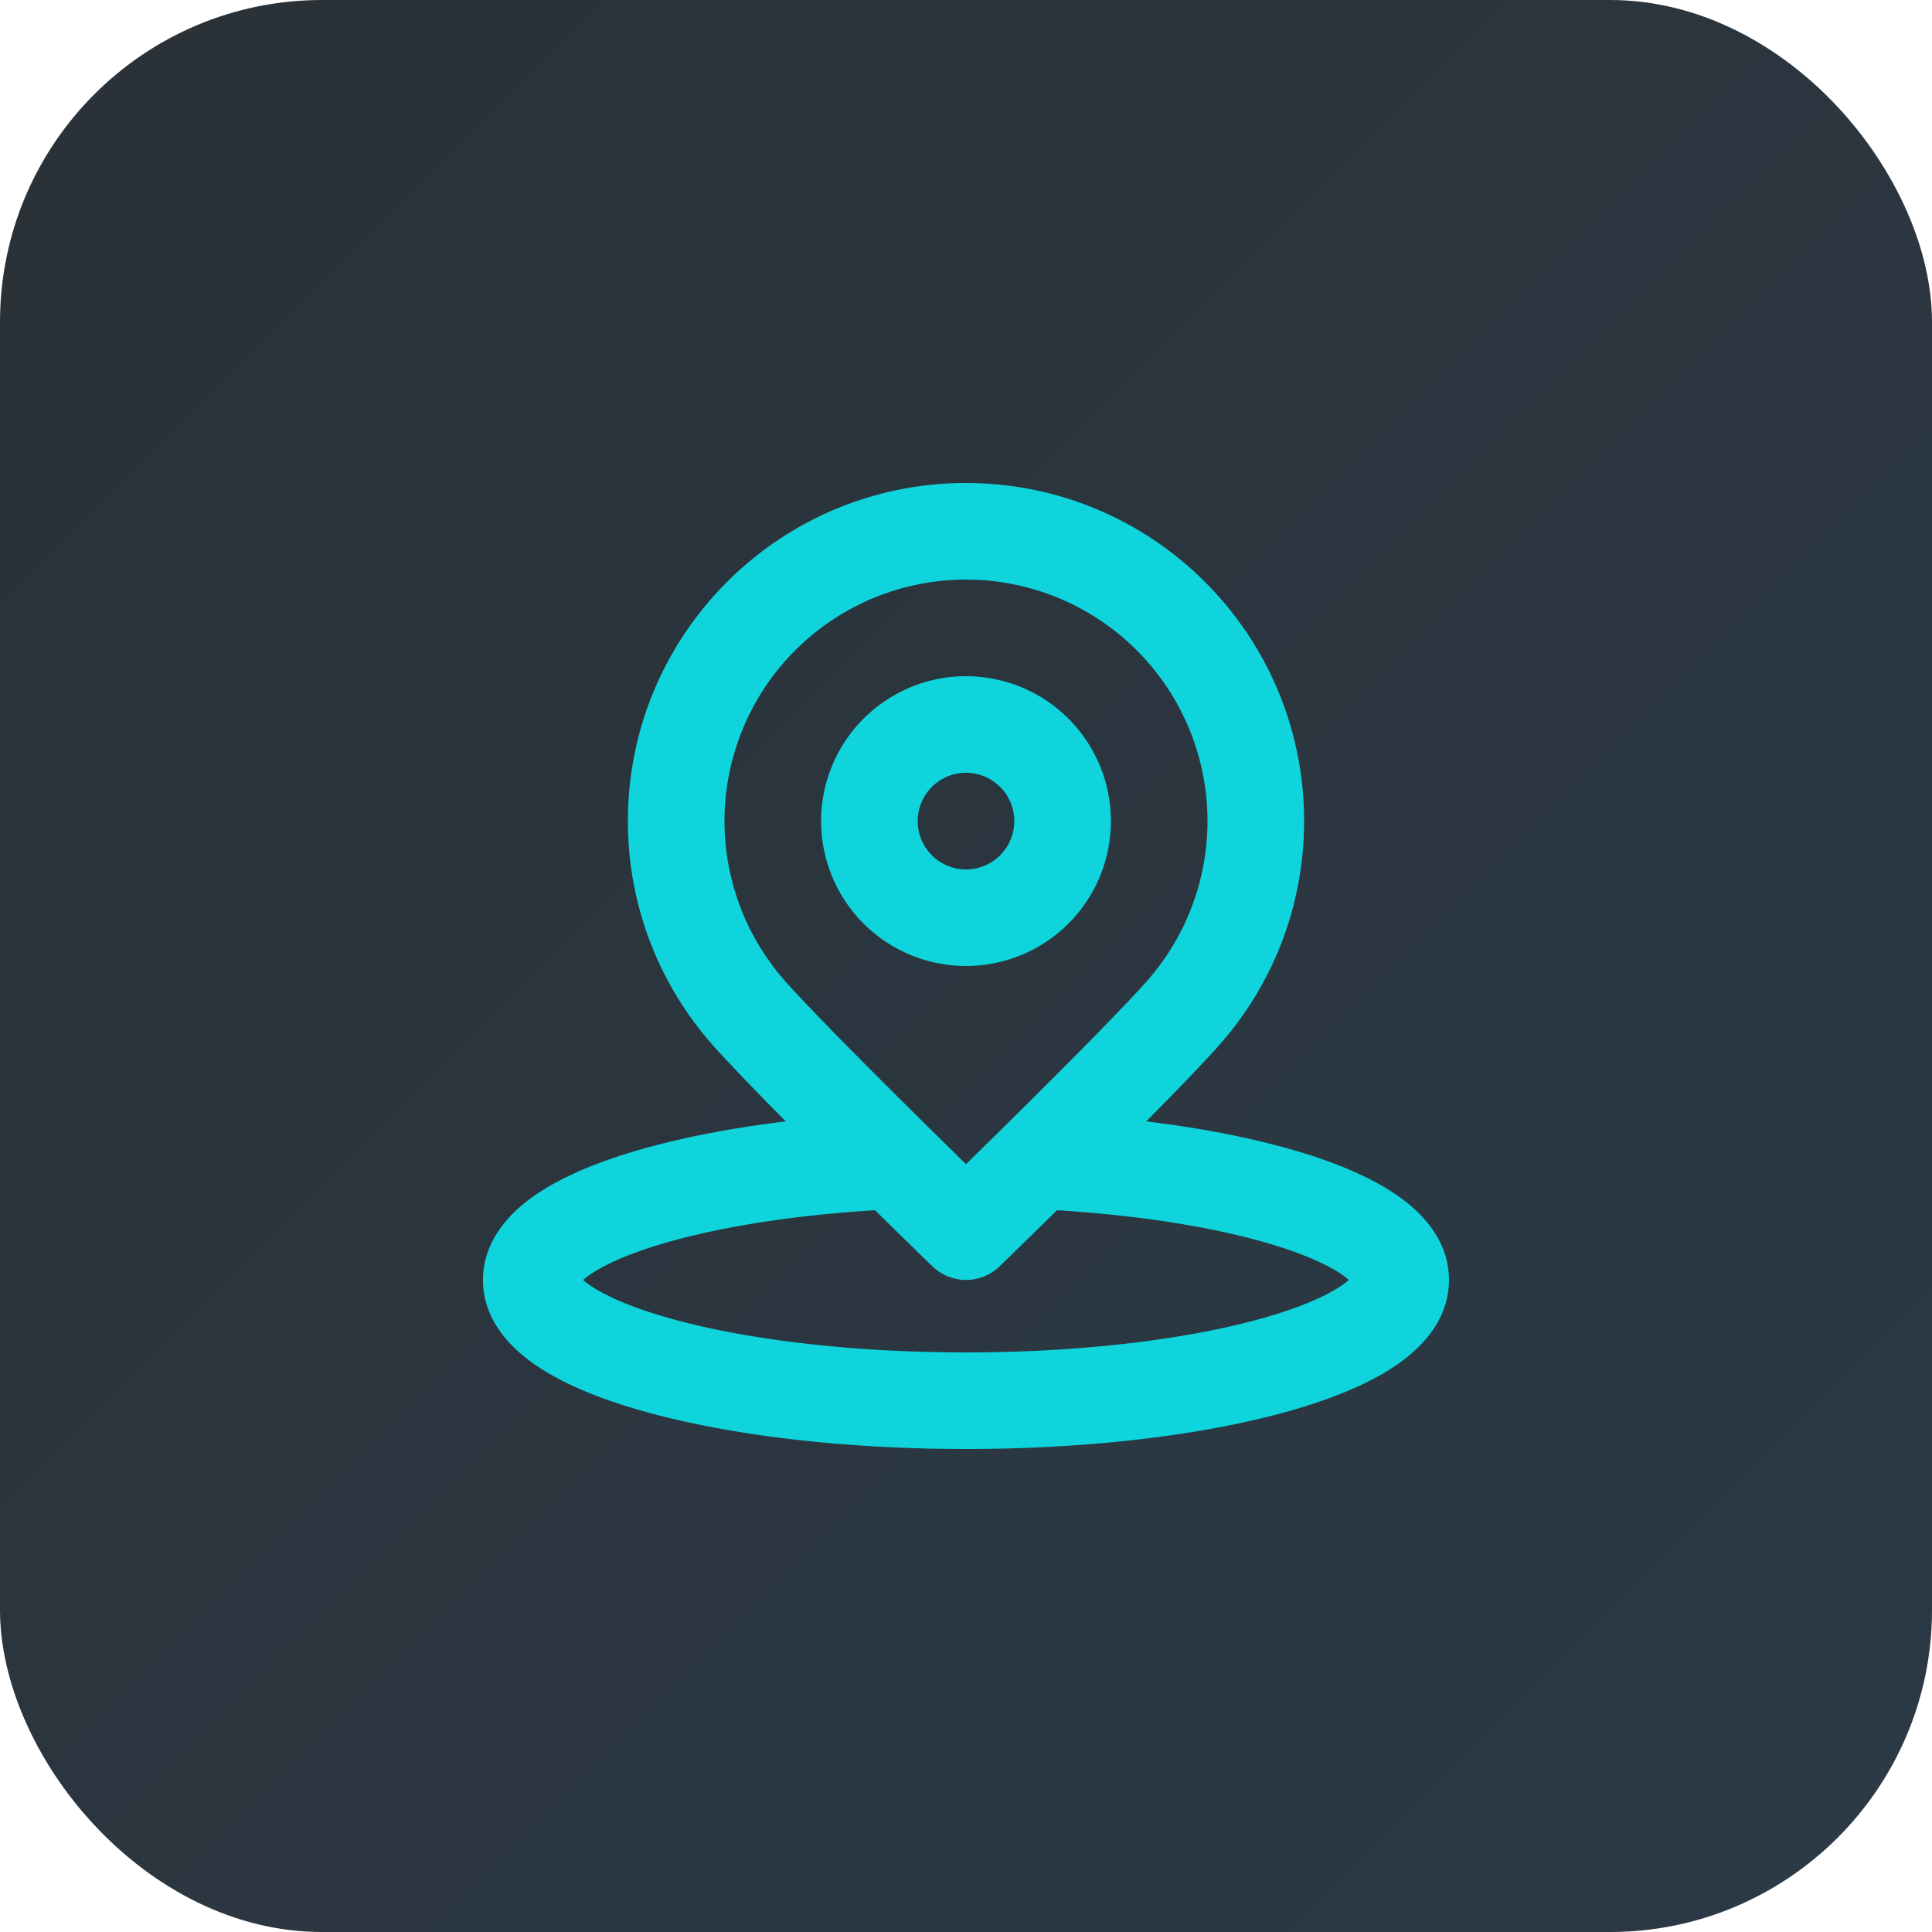
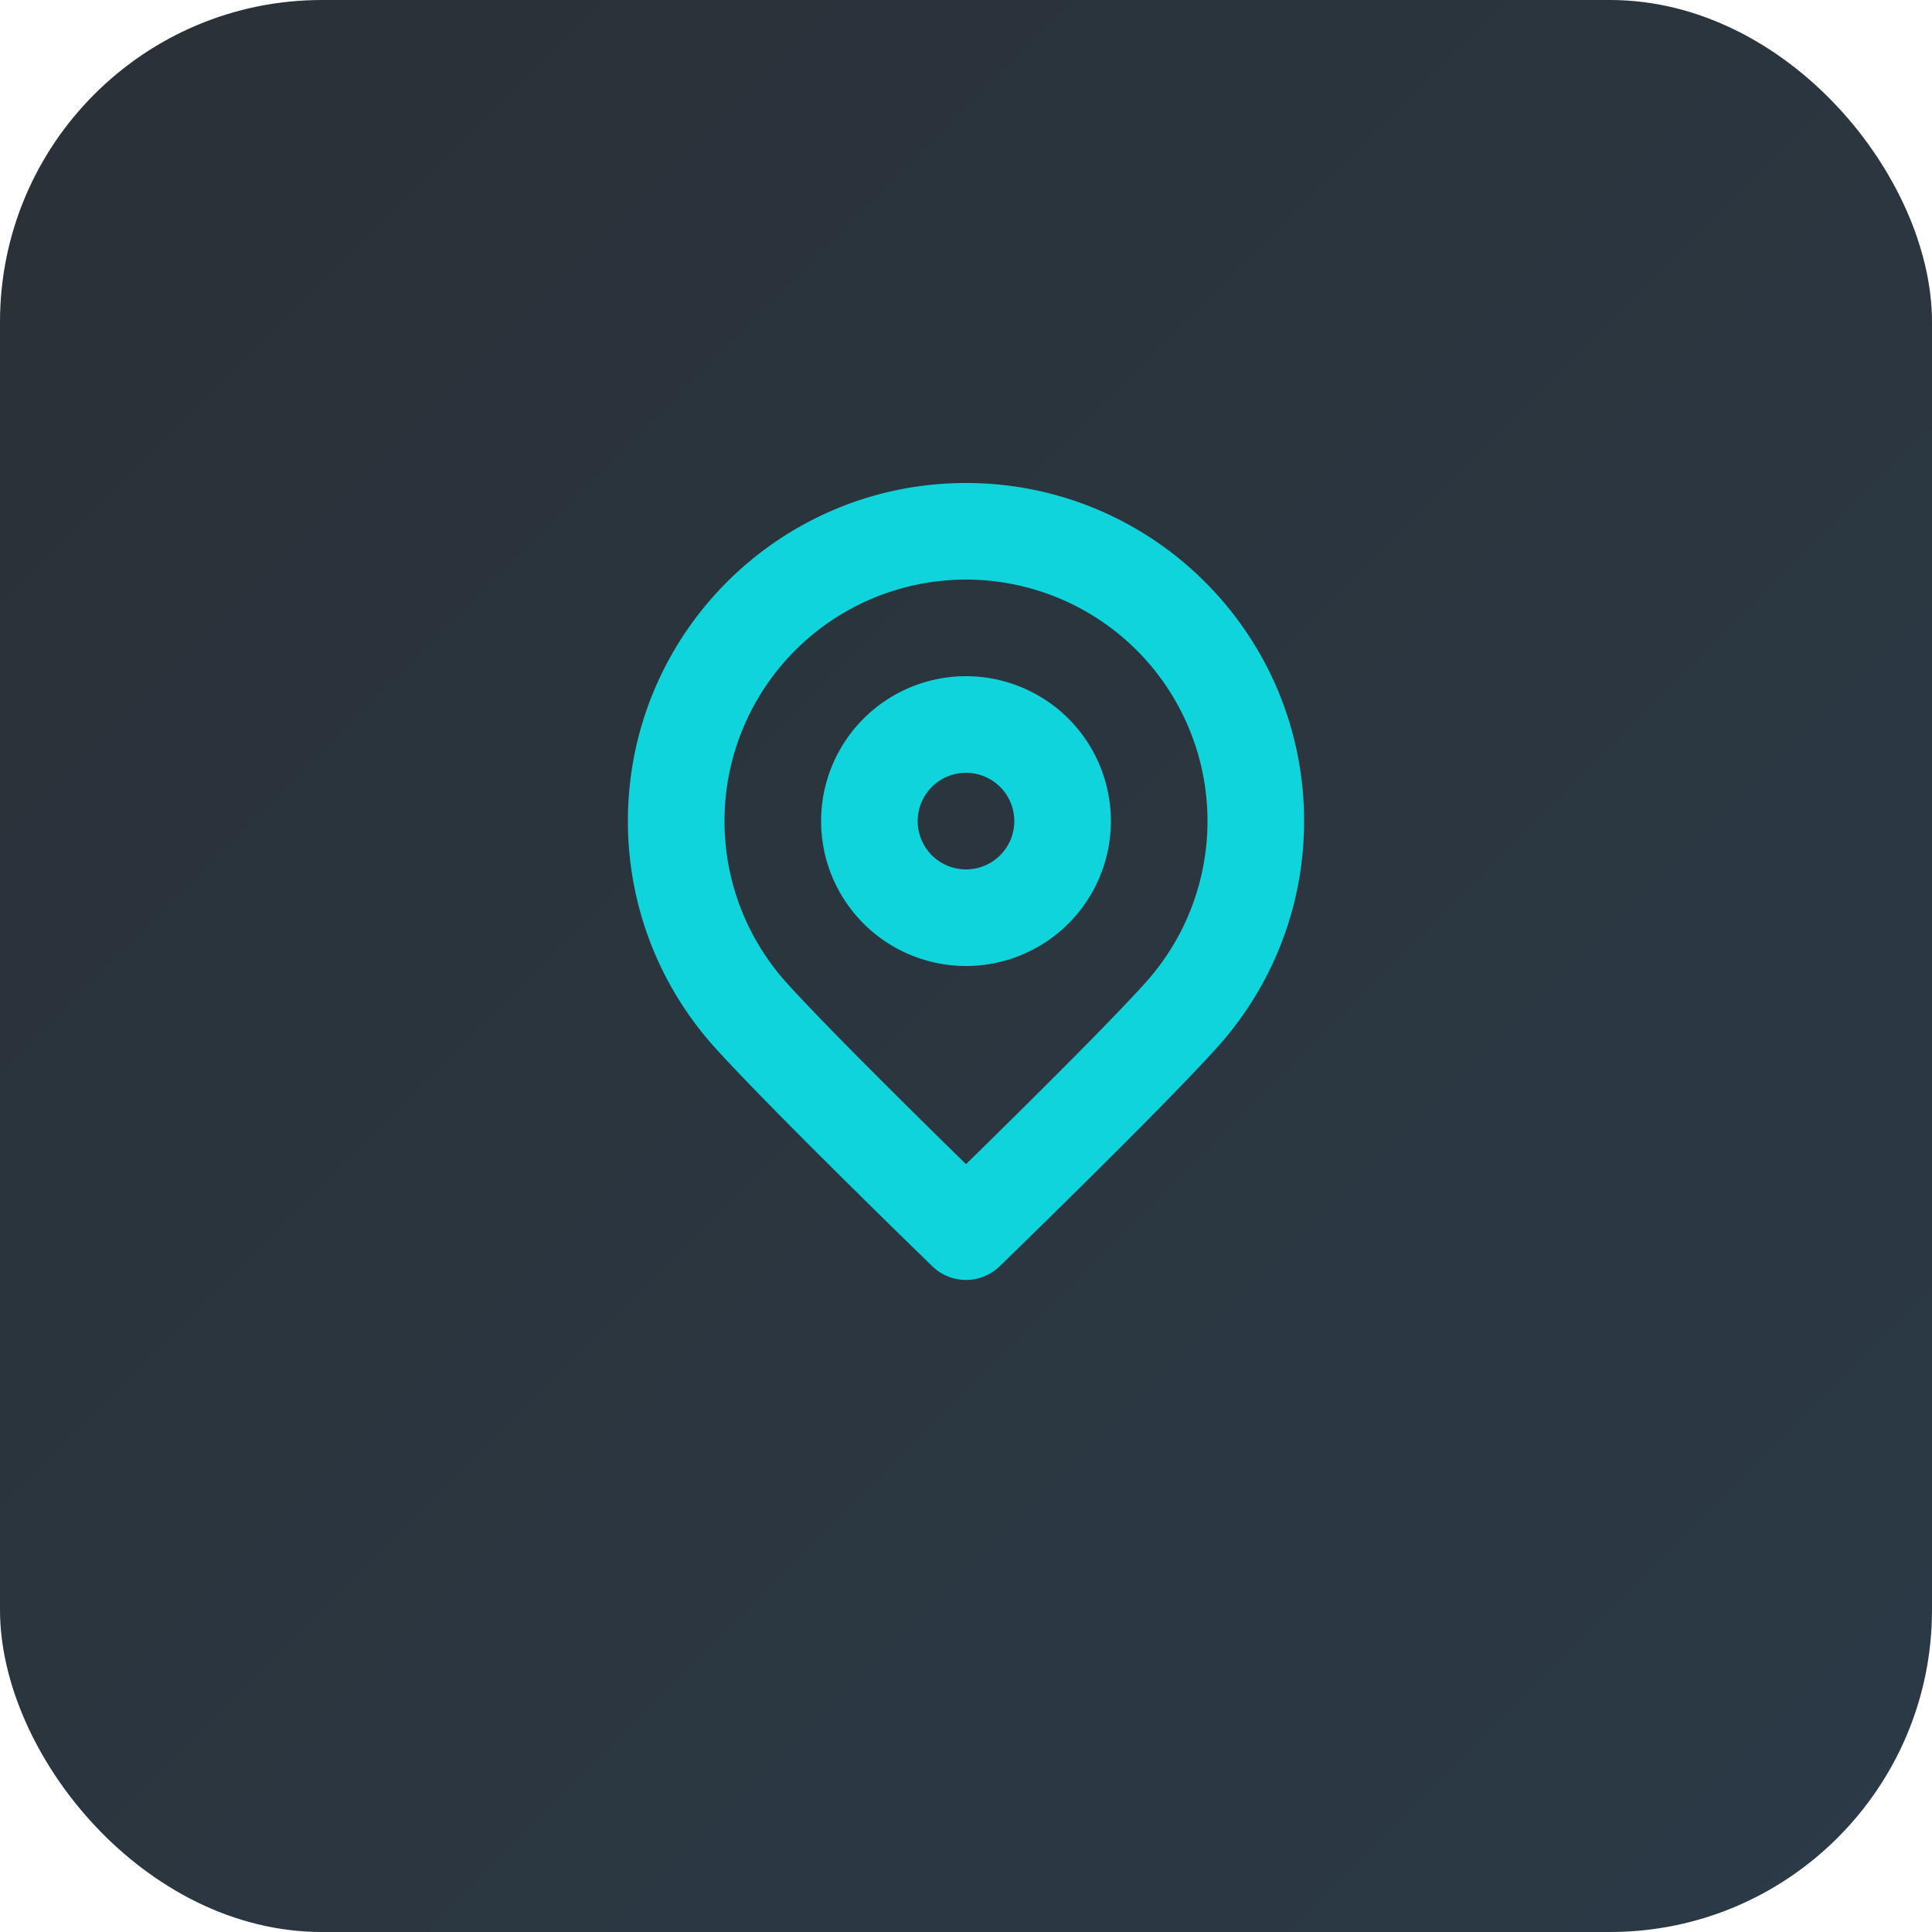
<svg xmlns="http://www.w3.org/2000/svg" width="60" height="60" fill="none">
  <rect width="60" height="60" fill="url(#a)" rx="10" />
-   <path fill="#0fd4dc" fill-rule="evenodd" d="M18.11 39.75q.044-.04.113-.092c.344-.262.94-.568 1.821-.866 1.746-.59 4.283-1.041 7.262-1.215l-.175-2.994c-3.143.182-5.965.663-8.048 1.367-1.032.35-1.969.782-2.678 1.321-.683.52-1.405 1.342-1.405 2.48 0 1.298.932 2.184 1.738 2.713.866.569 2.021 1.024 3.315 1.383C22.66 44.571 26.176 45 30 45s7.34-.428 9.947-1.153c1.293-.359 2.449-.814 3.316-1.383.805-.53 1.737-1.415 1.737-2.714 0-1.137-.722-1.959-1.405-2.479-.71-.54-1.646-.971-2.678-1.32-2.083-.705-4.906-1.186-8.048-1.368l-.175 2.995c2.979.173 5.516.624 7.262 1.214.882.298 1.477.604 1.821.866q.068.053.114.093c-.062.054-.15.123-.275.205-.5.328-1.322.681-2.471 1C36.864 41.59 33.632 42 30 42s-6.866-.41-9.145-1.043c-1.15-.32-1.971-.673-2.47-1a2.5 2.5 0 0 1-.276-.206zm-.14.151.006-.009-.005.01zm24.06 0-.006-.009zm-.007-.293.003-.005s0 .002-.003.005m-24.046 0-.003-.005z" clip-rule="evenodd" />
  <path fill="#0fd4dc" fill-rule="evenodd" d="M30 18a7.5 7.5 0 0 0-5.59 12.5c.788.88 2.43 2.535 3.91 4A405 405 0 0 0 30 36.154a405 405 0 0 0 1.68-1.654c1.48-1.465 3.123-3.12 3.91-4A7.5 7.5 0 0 0 30 18m0 20.25-1.044 1.077-.223-.217-.598-.583c-.502-.49-1.188-1.164-1.927-1.896-1.463-1.45-3.174-3.17-4.034-4.13A10.47 10.47 0 0 1 19.5 25.5C19.5 19.701 24.201 15 30 15s10.5 4.701 10.5 10.5c0 2.688-1.012 5.144-2.674 7-.86.961-2.571 2.682-4.034 4.131a412 412 0 0 1-2.525 2.48l-.222.215zm0 0 1.045 1.076a1.5 1.5 0 0 1-2.09 0z" clip-rule="evenodd" />
  <path fill="#0fd4dc" fill-rule="evenodd" d="M30 24a1.5 1.5 0 1 0 0 3 1.5 1.5 0 0 0 0-3m-4.5 1.5a4.5 4.5 0 1 1 9 0 4.5 4.5 0 0 1-9 0" clip-rule="evenodd" />
  <defs>
    <linearGradient id="a" x1="0" x2="60" y1="0" y2="60" gradientUnits="userSpaceOnUse">
      <stop stop-color="#2a3137" />
      <stop offset="1" stop-color="#2b3a47" />
    </linearGradient>
  </defs>
</svg>